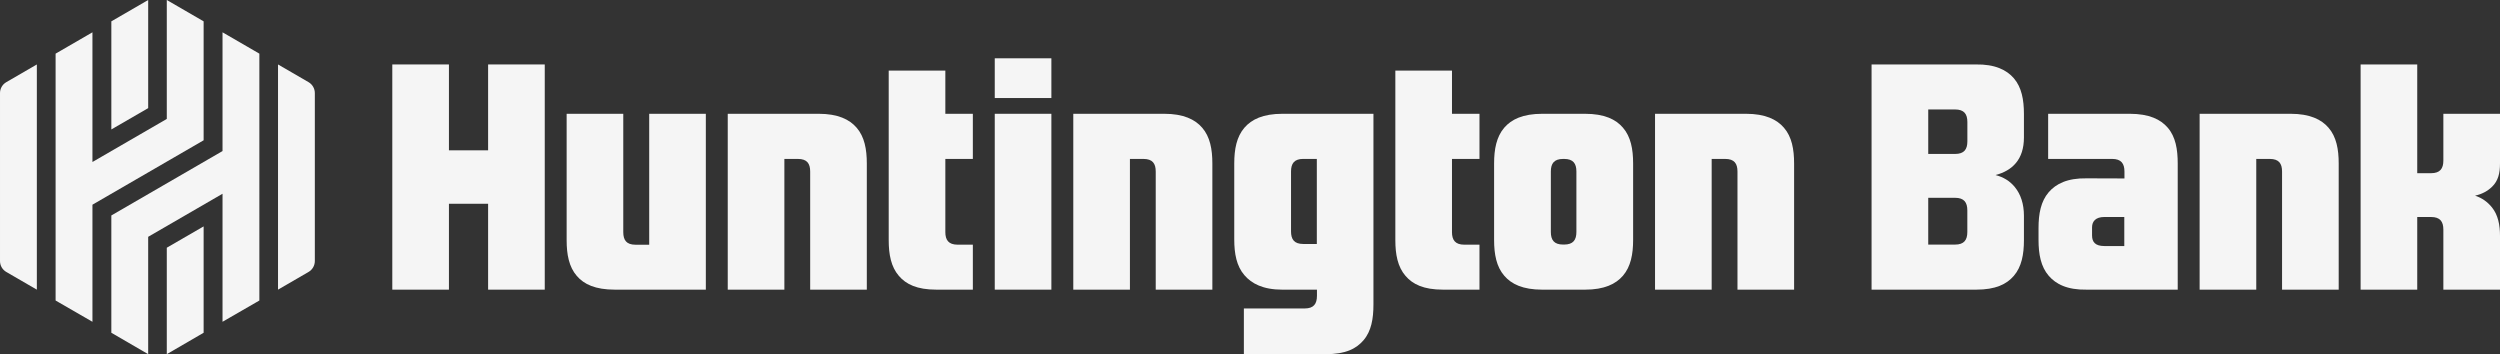
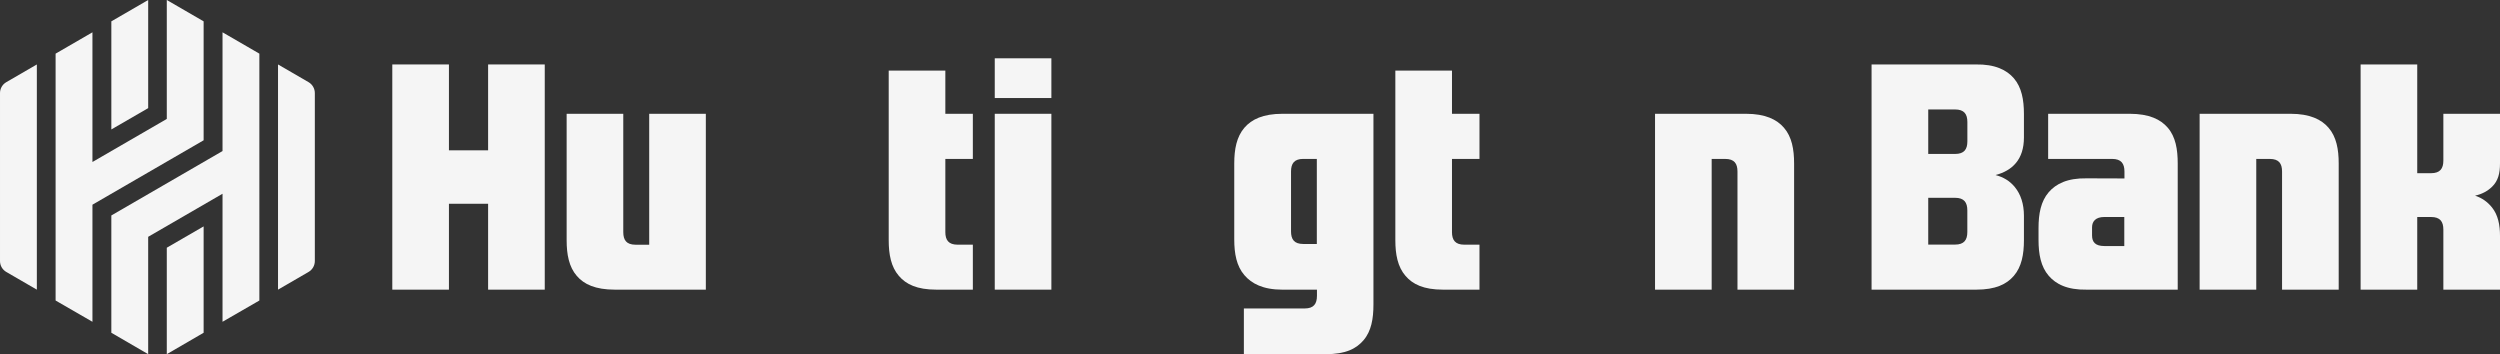
<svg xmlns="http://www.w3.org/2000/svg" fill="none" height="255" viewBox="0 0 1800 255" width="1800">
  <rect x="0" y="0" width="1800" height="255" fill="#333333" stroke="none" />
  <clipPath id="a">
    <path d="m0 0h1800v255h-1800z" />
  </clipPath>
  <g clip-path="url(#a)" fill="#f5f5f5">
    <path d="m186.743 38.631-26.527-15.37v85.501l-80.056 46.373v84.45l26.527 15.415v-84.495l53.529-31.004v92.18l26.527-15.312z" />
    <path d="m120.088 255 26.521-15.415v-76.585l-26.521 15.357z" />
    <path d="m106.693 0-26.527 15.37v77.835l26.527-15.357z" />
    <path d="m26.527 208.549v-162.143l-22.026 12.765c-2.787 1.625-4.501 4.61-4.501 7.84v120.94c0 3.23 1.715 6.215 4.501 7.839l22.019 12.759z" />
    <path d="m40.032 38.631v177.745l26.527 15.311v-84.301l80.05-46.374v-85.642l-26.521-15.37v85.636l-53.529 31.004v-93.379z" />
    <path d="m226.678 187.951v-120.94c0-3.23-1.714-6.215-4.501-7.84l-22.006-12.765v162.143l22.006-12.759c2.787-1.624 4.501-4.609 4.501-7.839z" />
    <path d="m1422.49 46.406h-74.96v162.143h75.33c13.98 0 21.89-3.901 27.07-9.909 5.65-6.531 7.3-15.512 7.3-25.756v-17.536c0-8.523-2.3-15.421-6.53-20.631-3.59-4.403-8.16-7.175-13.92-8.684 12.08-3.178 20.45-11.166 20.45-27.071v-16.866c0-10.206-1.63-19.193-7.27-25.756-5.15-5.951-13.49-10.18-27.47-9.935zm-5.98 41.48v13.887c0 5.731-2.3 9.071-8.86 9.071h-19.32v-32.035h19.32c6.56 0 8.86 3.34 8.86 9.071zm-.03 79.144c0 5.731-2.3 9.077-8.86 9.077h-19.29v-33.692h19.29c6.56 0 8.86 3.34 8.86 9.071z" />
    <path d="m1533.44 81.922h-58.77v32.499h46.08c6.53 0 8.86 3.372 8.86 9.103v4.964l-27.19-.09c-13.98-.245-22.17 4.017-27.35 9.993-5.65 6.563-7.33 15.544-7.33 25.756v8.646c0 10.237 1.69 19.225 7.33 25.756 5.18 6.008 13.33 10.244 27.35 9.999h65.54v-90.845c0-10.238-1.54-19.226-7.17-25.756-5.19-6.009-13.34-9.986-27.35-10.025zm-3.95 95.222h-14.38c-6.53 0-8.83-2.914-8.83-7.601v-5.886c0-4.294 2.64-7.42 8.83-7.42h14.38z" />
    <path d="m1800 117.794v-35.872h-40.78v33.699c0 5.732-2.34 9.078-8.86 9.078h-9.95v-78.287h-40.77v162.143h40.77v-52.317h9.95c6.56 0 8.86 3.339 8.86 9.077v43.24h40.78v-38.734c0-7.788-1.39-15.021-5.75-20.45-3.21-4.003-7.2-6.859-12.21-8.497 5.08-1.109 9.1-3.372 12.22-6.389 4.51-4.352 5.73-9.96 5.73-16.678z" />
    <path d="m1649.28 81.929h-65.55v126.62h40.78v-94.12h9.74c6.57 0 8.83 3.339 8.83 9.071v85.049h40.78v-90.839c0-10.238-1.66-19.225-7.33-25.756-5.15-6.009-13.57-10.025-27.25-10.025z" />
    <path d="m467.433 176.204h-9.844c-6.563 0-8.83-3.339-8.83-9.071v-85.204h-40.776v90.994c0 10.238 1.657 19.225 7.327 25.756 5.15 6.008 13.337 9.87 27.349 9.87h65.544v-126.62h-40.777v94.275z" />
-     <path d="m589.525 81.929h-65.551v126.62h40.776v-94.12h9.748c6.563 0 8.83 3.339 8.83 9.071v85.049h40.776v-90.839c0-10.238-1.656-19.225-7.327-25.756-5.15-6.009-13.575-10.025-27.252-10.025z" />
-     <path d="m838.319 81.929h-65.551v126.62h40.776v-94.12h9.748c6.563 0 8.83 3.339 8.83 9.071v85.049h40.776v-90.839c0-10.238-1.656-19.225-7.327-25.756-5.15-6.009-13.575-10.025-27.252-10.025z" />
    <path d="m1257.17 81.929h-65.55v126.62h40.78v-94.12h9.75c6.56 0 8.83 3.339 8.83 9.071v85.049h40.77v-90.839c0-10.238-1.65-19.225-7.32-25.756-5.15-6.009-13.58-10.025-27.26-10.025z" />
-     <path d="m1141.17 81.929h-30.75c-13.98 0-22.16 4.016-27.35 9.993-5.63 6.563-7.32 15.544-7.32 25.756v55.096c0 10.238 1.65 19.225 7.32 25.756 5.15 6.009 13.34 10.025 27.35 10.025h30.75c13.98 0 22.17-4.048 27.35-10.025 5.65-6.563 7.33-15.543 7.33-25.756v-55.096c0-10.238-1.66-19.225-7.33-25.756-5.15-6.009-13.33-9.993-27.35-9.993zm-6.16 85.075c0 5.732-2.3 9.078-8.83 9.078h-.74c-6.56 0-8.83-3.34-8.83-9.078v-43.504c0-5.732 2.3-9.071 8.83-9.071h.74c6.56 0 8.83 3.339 8.83 9.071z" />
    <path d="m988.89 81.929h-65.551c-13.947 0-22.167 4.023-27.349 10.006-5.645 6.563-7.327 15.544-7.327 25.756v54.697c0 10.237 1.657 19.225 7.327 25.756 5.15 6.008 13.337 10.411 27.349 10.411h24.864v4.455c0 5.732-2.299 9.078-8.83 9.078h-43.781v32.925h58.769c14.693.013 22.167-4.023 27.349-10.006 5.645-6.563 7.173-15.544 7.173-25.756v-137.322zm-40.777 93.734h-9.748c-6.562 0-8.829-3.34-8.829-9.078v-43.105c0-5.731 2.299-9.071 8.829-9.071h9.748z" />
    <path d="m756.997 81.929h-40.777v126.62h40.777z" />
    <path d="m756.997 41.977h-40.777v28.605h40.777z" />
    <path d="m680.645 167.095v-52.673h19.804v-32.499h-19.804v-31.081h-40.776v122.043c0 10.238 1.657 19.225 7.327 25.756 5.15 6.009 12.971 9.903 26.977 9.903h26.276v-32.377h-10.916c-6.563 0-8.894-3.34-8.894-9.078z" />
    <path d="m1045.43 167.095v-52.673h19.8v-32.499h-19.8v-31.081h-40.78v122.043c0 10.238 1.66 19.225 7.33 25.756 5.15 6.009 12.97 9.903 26.98 9.903h26.27v-32.377h-10.91c-6.56 0-8.9-3.34-8.9-9.078z" />
    <path d="m351.442 108.233h-28.21v-61.828h-40.776v162.143h40.776v-61.84h28.21v61.84h40.776v-162.143h-40.776z" />
  </g>
</svg>